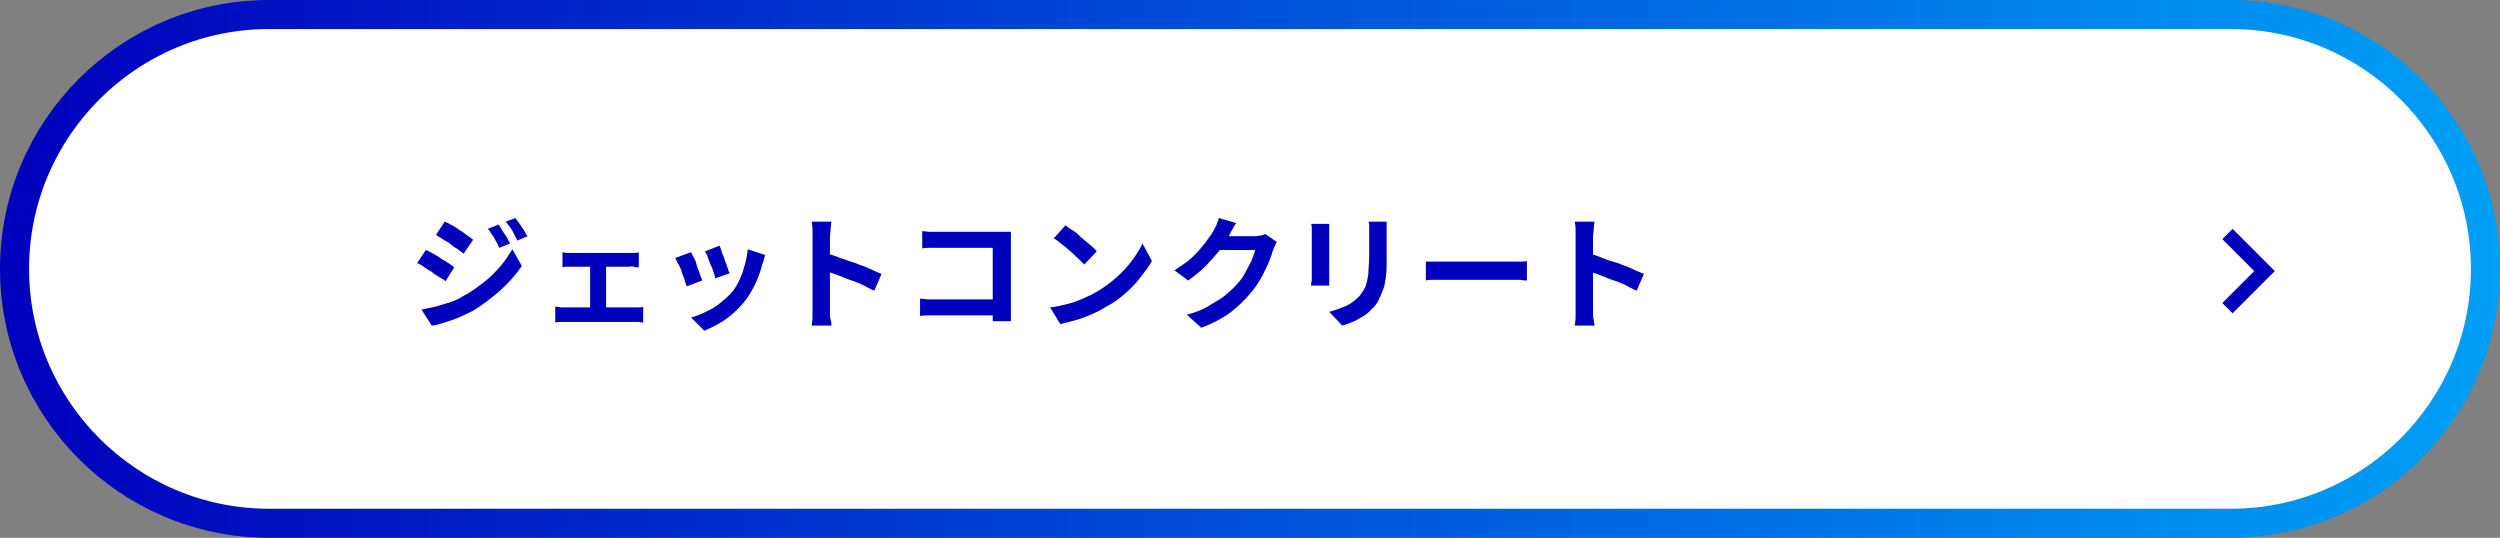
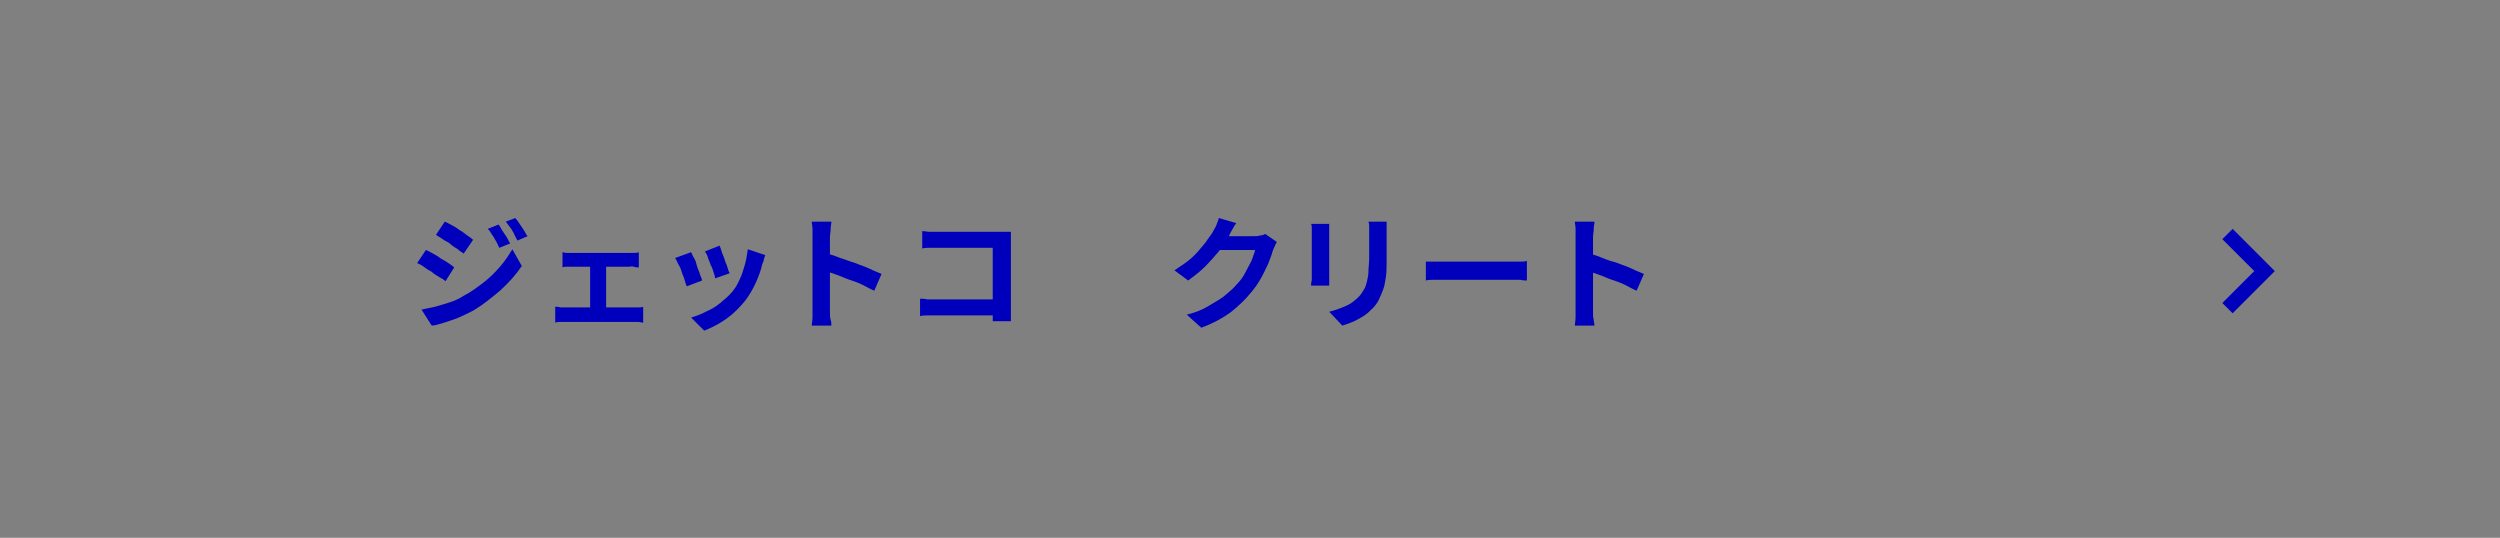
<svg xmlns="http://www.w3.org/2000/svg" version="1.1" id="レイヤー_1" x="0px" y="0px" viewBox="0 0 344 74" style="enable-background:new 0 0 344 74;" xml:space="preserve">
  <rect x="0" y="0" width="344" height="74" fill="#808080" stroke="none" />
  <style type="text/css">
	.st0{fill:#FFFFFF;stroke:url(#SVGID_1_);stroke-width:4;stroke-miterlimit:10;}
	.st1{fill:none;stroke:#0000BC;stroke-width:2;stroke-miterlimit:10;}
	.st2{fill:#0000BC;}
	.st3{fill:#FFFFFF;stroke:url(#SVGID_00000101823874815157242920000015832649036252647865_);stroke-width:4;stroke-miterlimit:10;}
	.st4{fill:#FFFFFF;stroke:url(#SVGID_00000088817696741677744760000007834741789742527374_);stroke-width:4;stroke-miterlimit:10;}
	.st5{fill:#FFFFFF;stroke:url(#SVGID_00000159429982158089841800000013278750790284426917_);stroke-width:4;stroke-miterlimit:10;}
	.st6{fill:#FFFFFF;stroke:url(#SVGID_00000160875382307845433990000017973855476582188213_);stroke-width:4;stroke-miterlimit:10;}
	.st7{fill:#FFFFFF;stroke:url(#SVGID_00000036235037165925703180000000158535403385623185_);stroke-width:4;stroke-miterlimit:10;}
	.st8{fill:#FFFFFF;stroke:url(#SVGID_00000101073803876165811050000017949002276364397709_);stroke-width:4;stroke-miterlimit:10;}
	.st9{fill:#FFFFFF;stroke:url(#SVGID_00000156553097867415122580000009511178244073030283_);stroke-width:4;stroke-miterlimit:10;}
	.st10{fill:#FFFFFF;stroke:url(#SVGID_00000053543342137383749690000011222549705808263868_);stroke-width:4;stroke-miterlimit:10;}
	.st11{fill:#FFFFFF;stroke:url(#SVGID_00000059287065784203398800000015760510867805960848_);stroke-width:4;stroke-miterlimit:10;}
	.st12{fill:#FFFFFF;stroke:url(#SVGID_00000085250686516169334460000006293386136329765562_);stroke-width:4;stroke-miterlimit:10;}
	.st13{fill:#FFFFFF;stroke:url(#SVGID_00000084531156841362826080000012239049900077088135_);stroke-width:4;stroke-miterlimit:10;}
	.st14{fill:#FFFFFF;stroke:url(#SVGID_00000126304264074682068890000010870478655026131084_);stroke-width:4;stroke-miterlimit:10;}
	.st15{fill:#FFFFFF;stroke:url(#SVGID_00000001636646493136811960000018010597587819423393_);stroke-width:4;stroke-miterlimit:10;}
	.st16{fill:#FFFFFF;stroke:url(#SVGID_00000013182329926131481690000012702194394781561502_);stroke-width:4;stroke-miterlimit:10;}
	.st17{fill:#FFFFFF;stroke:url(#SVGID_00000029035208526333444890000000751159131334938773_);stroke-width:4;stroke-miterlimit:10;}
	.st18{fill:#FFFFFF;stroke:url(#SVGID_00000012471008305293654530000011353929279018741394_);stroke-width:4;stroke-miterlimit:10;}
	.st19{fill:#FFFFFF;stroke:url(#SVGID_00000096051687179328206950000008874050196650658184_);stroke-width:4;stroke-miterlimit:10;}
	.st20{fill:#FFFFFF;stroke:url(#SVGID_00000060011151986161706510000013440141976758911115_);stroke-width:4;stroke-miterlimit:10;}
	.st21{fill:#FFFFFF;stroke:url(#SVGID_00000134207334133812787980000005236120199120887957_);stroke-width:4;stroke-miterlimit:10;}
	.st22{fill:#FFFFFF;stroke:url(#SVGID_00000127756266788589750140000009536339374360499871_);stroke-width:4;stroke-miterlimit:10;}
</style>
  <g>
    <linearGradient id="SVGID_1_" gradientUnits="userSpaceOnUse" x1="0" y1="37" x2="344" y2="37">
      <stop offset="0" style="stop-color:#0000BC" />
      <stop offset="1" style="stop-color:#00A0F6" />
    </linearGradient>
-     <path class="st0" d="M307,72H37C17.7,72,2,56.3,2,37v0C2,17.7,17.7,2,37,2h270c19.3,0,35,15.7,35,35v0C342,56.3,326.3,72,307,72z" />
    <polyline class="st1" points="306.5,32.2 311.6,37.3 306.5,42.4  " />
    <g>
      <path class="st2" d="M58.6,34.4c0.3,0.1,0.6,0.3,1,0.5c0.4,0.2,0.7,0.4,1.1,0.7c0.4,0.2,0.7,0.4,1,0.6c0.3,0.2,0.6,0.4,0.8,0.6    l-1.2,1.9c-0.2-0.2-0.5-0.4-0.9-0.6c-0.3-0.2-0.7-0.4-1-0.7c-0.4-0.2-0.7-0.4-1.1-0.7s-0.7-0.4-0.9-0.5L58.6,34.4z M58,42.6    c0.6-0.1,1.3-0.3,1.9-0.4c0.7-0.2,1.3-0.4,2-0.6c0.6-0.2,1.3-0.5,1.9-0.9c1-0.5,1.9-1.2,2.7-1.8s1.6-1.4,2.3-2.2    c0.7-0.8,1.2-1.6,1.7-2.4l1.3,2.3C71,37.8,70,38.9,68.8,40c-1.2,1-2.4,2-3.8,2.8c-0.6,0.3-1.2,0.6-1.9,0.9s-1.4,0.5-2,0.7    c-0.7,0.2-1.2,0.4-1.7,0.4L58,42.6z M61.2,30.5c0.3,0.1,0.6,0.3,1,0.5c0.4,0.2,0.7,0.4,1.1,0.7c0.4,0.2,0.7,0.5,1,0.7    c0.3,0.2,0.6,0.4,0.8,0.6l-1.3,1.9c-0.2-0.2-0.5-0.3-0.8-0.6c-0.3-0.2-0.7-0.4-1-0.7s-0.7-0.4-1.1-0.7s-0.7-0.4-0.9-0.6L61.2,30.5    z M68.6,30.9c0.2,0.2,0.3,0.5,0.5,0.8c0.2,0.3,0.4,0.6,0.6,0.9c0.2,0.3,0.3,0.6,0.5,0.9l-1.5,0.6c-0.2-0.4-0.3-0.7-0.5-1    s-0.3-0.6-0.5-0.8c-0.2-0.3-0.3-0.6-0.6-0.8L68.6,30.9z M70.9,30c0.2,0.2,0.4,0.5,0.6,0.8c0.2,0.3,0.4,0.6,0.6,0.9    c0.2,0.3,0.3,0.6,0.5,0.8l-1.4,0.6c-0.2-0.4-0.4-0.7-0.5-1c-0.2-0.3-0.3-0.6-0.5-0.8c-0.2-0.3-0.4-0.5-0.6-0.8L70.9,30z" />
      <path class="st2" d="M76.4,42.2c0.2,0,0.4,0,0.7,0.1c0.2,0,0.5,0,0.7,0h9.4c0.2,0,0.5,0,0.7,0c0.2,0,0.4,0,0.6-0.1v2.2    c-0.2,0-0.4-0.1-0.7-0.1s-0.5,0-0.6,0h-9.4c-0.2,0-0.4,0-0.7,0c-0.2,0-0.5,0-0.7,0.1V42.2z M77.3,34.7c0.2,0,0.4,0.1,0.7,0.1    c0.3,0,0.5,0,0.7,0h7.8c0.2,0,0.4,0,0.7,0s0.5,0,0.7-0.1v2.1c-0.2,0-0.4,0-0.7-0.1s-0.5,0-0.6,0h-7.8c-0.2,0-0.4,0-0.7,0    c-0.3,0-0.5,0-0.7,0.1V34.7z M81.2,43.4v-7.5h2.2v7.5H81.2z" />
      <path class="st2" d="M95.1,34.7c0.1,0.2,0.2,0.5,0.4,0.8s0.3,0.7,0.4,1.1c0.1,0.4,0.3,0.7,0.4,1.1c0.1,0.4,0.3,0.6,0.3,0.9    l-2.1,0.8c-0.1-0.2-0.2-0.5-0.3-0.9c-0.1-0.4-0.3-0.7-0.4-1.1s-0.3-0.8-0.5-1.1c-0.1-0.3-0.3-0.6-0.4-0.8L95.1,34.7z M105.3,35.1    c-0.1,0.3-0.2,0.5-0.2,0.7c-0.1,0.2-0.1,0.4-0.2,0.5c-0.2,0.9-0.5,1.7-0.9,2.6c-0.4,0.9-0.9,1.7-1.4,2.4c-0.8,1-1.7,1.9-2.7,2.6    s-2,1.2-3,1.6l-1.8-1.8c0.6-0.2,1.3-0.4,2-0.8c0.7-0.3,1.4-0.7,2-1.2c0.6-0.5,1.2-1,1.7-1.6c0.4-0.5,0.7-1,1-1.7    c0.3-0.6,0.5-1.3,0.7-2c0.2-0.7,0.3-1.4,0.4-2.1L105.3,35.1z M99,33.8c0.1,0.2,0.2,0.4,0.3,0.8s0.3,0.7,0.4,1.1    c0.1,0.4,0.3,0.7,0.4,1.1s0.2,0.6,0.3,0.8l-2,0.7c0-0.2-0.1-0.5-0.2-0.8c-0.1-0.3-0.2-0.7-0.4-1c-0.1-0.4-0.3-0.7-0.4-1.1    s-0.3-0.6-0.4-0.8L99,33.8z" />
      <path class="st2" d="M111.8,42.3c0-0.2,0-0.6,0-1.1c0-0.5,0-1.1,0-1.7s0-1.3,0-2c0-0.7,0-1.4,0-2.1c0-0.7,0-1.2,0-1.8s0-0.9,0-1.1    c0-0.3,0-0.6,0-1c0-0.4-0.1-0.7-0.1-1h2.7c0,0.3-0.1,0.6-0.1,1c0,0.4-0.1,0.7-0.1,1.1c0,0.3,0,0.7,0,1.3c0,0.5,0,1.1,0,1.8    c0,0.7,0,1.3,0,2s0,1.3,0,2s0,1.2,0,1.7c0,0.5,0,0.8,0,1c0,0.2,0,0.4,0,0.7s0,0.6,0.1,0.9s0.1,0.6,0.1,0.8h-2.7    c0-0.3,0.1-0.7,0.1-1.2C111.8,43,111.8,42.6,111.8,42.3z M113.7,34.9c0.6,0.1,1.2,0.3,1.9,0.6c0.7,0.2,1.4,0.5,2.1,0.7    c0.7,0.3,1.4,0.5,2,0.8c0.6,0.3,1.2,0.5,1.6,0.7l-1,2.3c-0.5-0.2-1-0.5-1.6-0.8c-0.6-0.3-1.2-0.5-1.8-0.7    c-0.6-0.2-1.2-0.5-1.8-0.7c-0.6-0.2-1.1-0.4-1.6-0.5V34.9z" />
      <path class="st2" d="M126.6,41.1c0.3,0,0.6,0,1,0.1c0.4,0,0.7,0,1.1,0h9.2v2.2h-9.1c-0.3,0-0.7,0-1.1,0c-0.4,0-0.8,0-1.1,0.1V41.1    z M126.9,31.8c0.3,0,0.7,0.1,1.1,0.1s0.7,0,1,0h8.6c0.2,0,0.5,0,0.8,0c0.3,0,0.5,0,0.7,0c0,0.2,0,0.4,0,0.7c0,0.3,0,0.6,0,0.8v8.8    c0,0.3,0,0.6,0,1c0,0.4,0,0.7,0,1h-2.5c0-0.2,0-0.5,0-0.8s0-0.6,0-0.9v-8.4H129c-0.4,0-0.7,0-1.1,0s-0.7,0-1,0.1V31.8z" />
-       <path class="st2" d="M144.5,42.3c0.9-0.1,1.7-0.3,2.5-0.5c0.8-0.2,1.5-0.5,2.2-0.8c0.7-0.3,1.3-0.6,1.8-0.9c1-0.6,1.8-1.2,2.7-2    s1.5-1.5,2.1-2.3c0.6-0.8,1.1-1.6,1.4-2.3l1.3,2.4c-0.4,0.8-1,1.5-1.6,2.3s-1.3,1.5-2.1,2.2c-0.8,0.7-1.6,1.3-2.6,1.8    c-0.6,0.4-1.2,0.7-1.9,1c-0.7,0.3-1.4,0.6-2.1,0.8c-0.7,0.2-1.5,0.4-2.3,0.6L144.5,42.3z M146.6,31c0.3,0.2,0.6,0.5,1,0.7    s0.8,0.6,1.2,1c0.4,0.3,0.8,0.7,1.2,1c0.4,0.3,0.7,0.6,0.9,0.9l-1.7,1.8c-0.2-0.2-0.5-0.5-0.8-0.8c-0.4-0.3-0.7-0.7-1.1-1    c-0.4-0.4-0.8-0.7-1.2-1c-0.4-0.3-0.7-0.6-1.1-0.8L146.6,31z" />
      <path class="st2" d="M170.1,30.7c-0.2,0.3-0.4,0.6-0.6,1c-0.2,0.3-0.3,0.6-0.4,0.8c-0.4,0.7-0.9,1.4-1.4,2.1    c-0.6,0.7-1.2,1.4-1.9,2.1s-1.5,1.3-2.3,1.9l-1.9-1.4c0.7-0.5,1.4-0.9,2-1.4c0.6-0.5,1.1-1,1.5-1.5c0.4-0.5,0.8-0.9,1.1-1.4    c0.3-0.4,0.6-0.8,0.8-1.2c0.1-0.2,0.3-0.5,0.4-0.8s0.3-0.7,0.3-0.9L170.1,30.7z M175.7,33.3c-0.1,0.2-0.2,0.3-0.3,0.6    c-0.1,0.2-0.2,0.4-0.3,0.7c-0.1,0.5-0.4,1.1-0.6,1.7c-0.3,0.6-0.6,1.3-1,2s-0.8,1.3-1.4,2c-0.8,1-1.8,1.9-2.8,2.7    c-1.1,0.8-2.4,1.5-4,2.1l-2-1.8c1.2-0.3,2.2-0.7,3-1.2s1.6-0.9,2.2-1.4c0.6-0.5,1.2-1,1.7-1.6c0.4-0.4,0.8-0.9,1.1-1.5    c0.3-0.6,0.6-1.1,0.9-1.7c0.2-0.6,0.4-1,0.5-1.5h-5.7l0.8-1.9c0.2,0,0.4,0,0.7,0s0.7,0,1.1,0c0.4,0,0.8,0,1.3,0c0.4,0,0.8,0,1.1,0    s0.5,0,0.6,0c0.3,0,0.5,0,0.8-0.1c0.3,0,0.5-0.1,0.7-0.2L175.7,33.3z" />
      <path class="st2" d="M182.9,30.9c0,0.2,0,0.4,0,0.6c0,0.2,0,0.4,0,0.7c0,0.1,0,0.3,0,0.6s0,0.6,0,1c0,0.4,0,0.8,0,1.2s0,0.8,0,1.2    s0,0.7,0,1s0,0.5,0,0.7c0,0.2,0,0.5,0,0.7c0,0.3,0,0.5,0,0.7h-2.5c0-0.2,0-0.4,0.1-0.7c0-0.3,0-0.6,0-0.8c0-0.2,0-0.4,0-0.7    c0-0.3,0-0.7,0-1c0-0.4,0-0.8,0-1.2c0-0.4,0-0.8,0-1.2c0-0.4,0-0.7,0-1s0-0.5,0-0.6c0-0.2,0-0.4,0-0.6c0-0.3,0-0.5-0.1-0.7H182.9z     M190.8,30.7c0,0.2,0,0.5,0,0.8c0,0.3,0,0.6,0,0.9c0,0.3,0,0.7,0,1.1c0,0.4,0,0.8,0,1.2s0,0.8,0,1c0,0.9,0,1.7-0.1,2.4    c-0.1,0.7-0.2,1.3-0.4,1.8c-0.2,0.5-0.4,1-0.6,1.4c-0.2,0.4-0.5,0.8-0.8,1.1c-0.4,0.4-0.8,0.8-1.3,1.1c-0.5,0.3-1,0.6-1.5,0.8    s-1,0.4-1.4,0.5l-1.8-1.9c0.8-0.2,1.6-0.5,2.3-0.8s1.3-0.8,1.8-1.3c0.3-0.3,0.5-0.7,0.7-1c0.2-0.3,0.3-0.7,0.4-1.1    c0.1-0.4,0.2-0.9,0.2-1.4c0-0.5,0.1-1.1,0.1-1.8c0-0.3,0-0.6,0-1.1s0-0.8,0-1.2s0-0.7,0-1c0-0.3,0-0.6,0-0.9c0-0.3,0-0.5-0.1-0.8    H190.8z" />
      <path class="st2" d="M196.1,36c0.2,0,0.5,0,0.8,0c0.3,0,0.6,0,1,0c0.3,0,0.7,0,1,0c0.3,0,0.6,0,1.1,0c0.4,0,0.9,0,1.4,0    c0.5,0,1,0,1.5,0s1.1,0,1.6,0s1,0,1.5,0c0.5,0,0.9,0,1.2,0c0.4,0,0.7,0,0.9,0c0.4,0,0.8,0,1.1,0c0.4,0,0.6,0,0.9-0.1v2.7    c-0.2,0-0.5,0-0.9-0.1c-0.4,0-0.8,0-1.1,0c-0.2,0-0.5,0-0.9,0c-0.4,0-0.8,0-1.3,0c-0.5,0-1,0-1.5,0s-1,0-1.6,0c-0.5,0-1,0-1.5,0    s-0.9,0-1.4,0c-0.4,0-0.8,0-1,0c-0.5,0-1,0-1.5,0c-0.5,0-0.9,0-1.2,0.1V36z" />
      <path class="st2" d="M216.8,42.3c0-0.2,0-0.6,0-1.1c0-0.5,0-1.1,0-1.7s0-1.3,0-2c0-0.7,0-1.4,0-2.1c0-0.7,0-1.2,0-1.8s0-0.9,0-1.1    c0-0.3,0-0.6,0-1s-0.1-0.7-0.1-1h2.7c0,0.3-0.1,0.6-0.1,1c0,0.4-0.1,0.7-0.1,1.1c0,0.3,0,0.7,0,1.3c0,0.5,0,1.1,0,1.8    c0,0.7,0,1.3,0,2s0,1.3,0,2s0,1.2,0,1.7c0,0.5,0,0.8,0,1c0,0.2,0,0.4,0,0.7s0,0.6,0.1,0.9c0,0.3,0.1,0.6,0.1,0.8h-2.7    c0-0.3,0.1-0.7,0.1-1.2C216.8,43,216.8,42.6,216.8,42.3z M218.6,34.9c0.6,0.1,1.2,0.3,1.9,0.6s1.4,0.5,2.1,0.7    c0.7,0.3,1.4,0.5,2,0.8c0.6,0.3,1.2,0.5,1.6,0.7l-1,2.3c-0.5-0.2-1-0.5-1.6-0.8c-0.6-0.3-1.2-0.5-1.8-0.7    c-0.6-0.2-1.2-0.5-1.8-0.7c-0.6-0.2-1.1-0.4-1.6-0.5V34.9z" />
    </g>
  </g>
</svg>